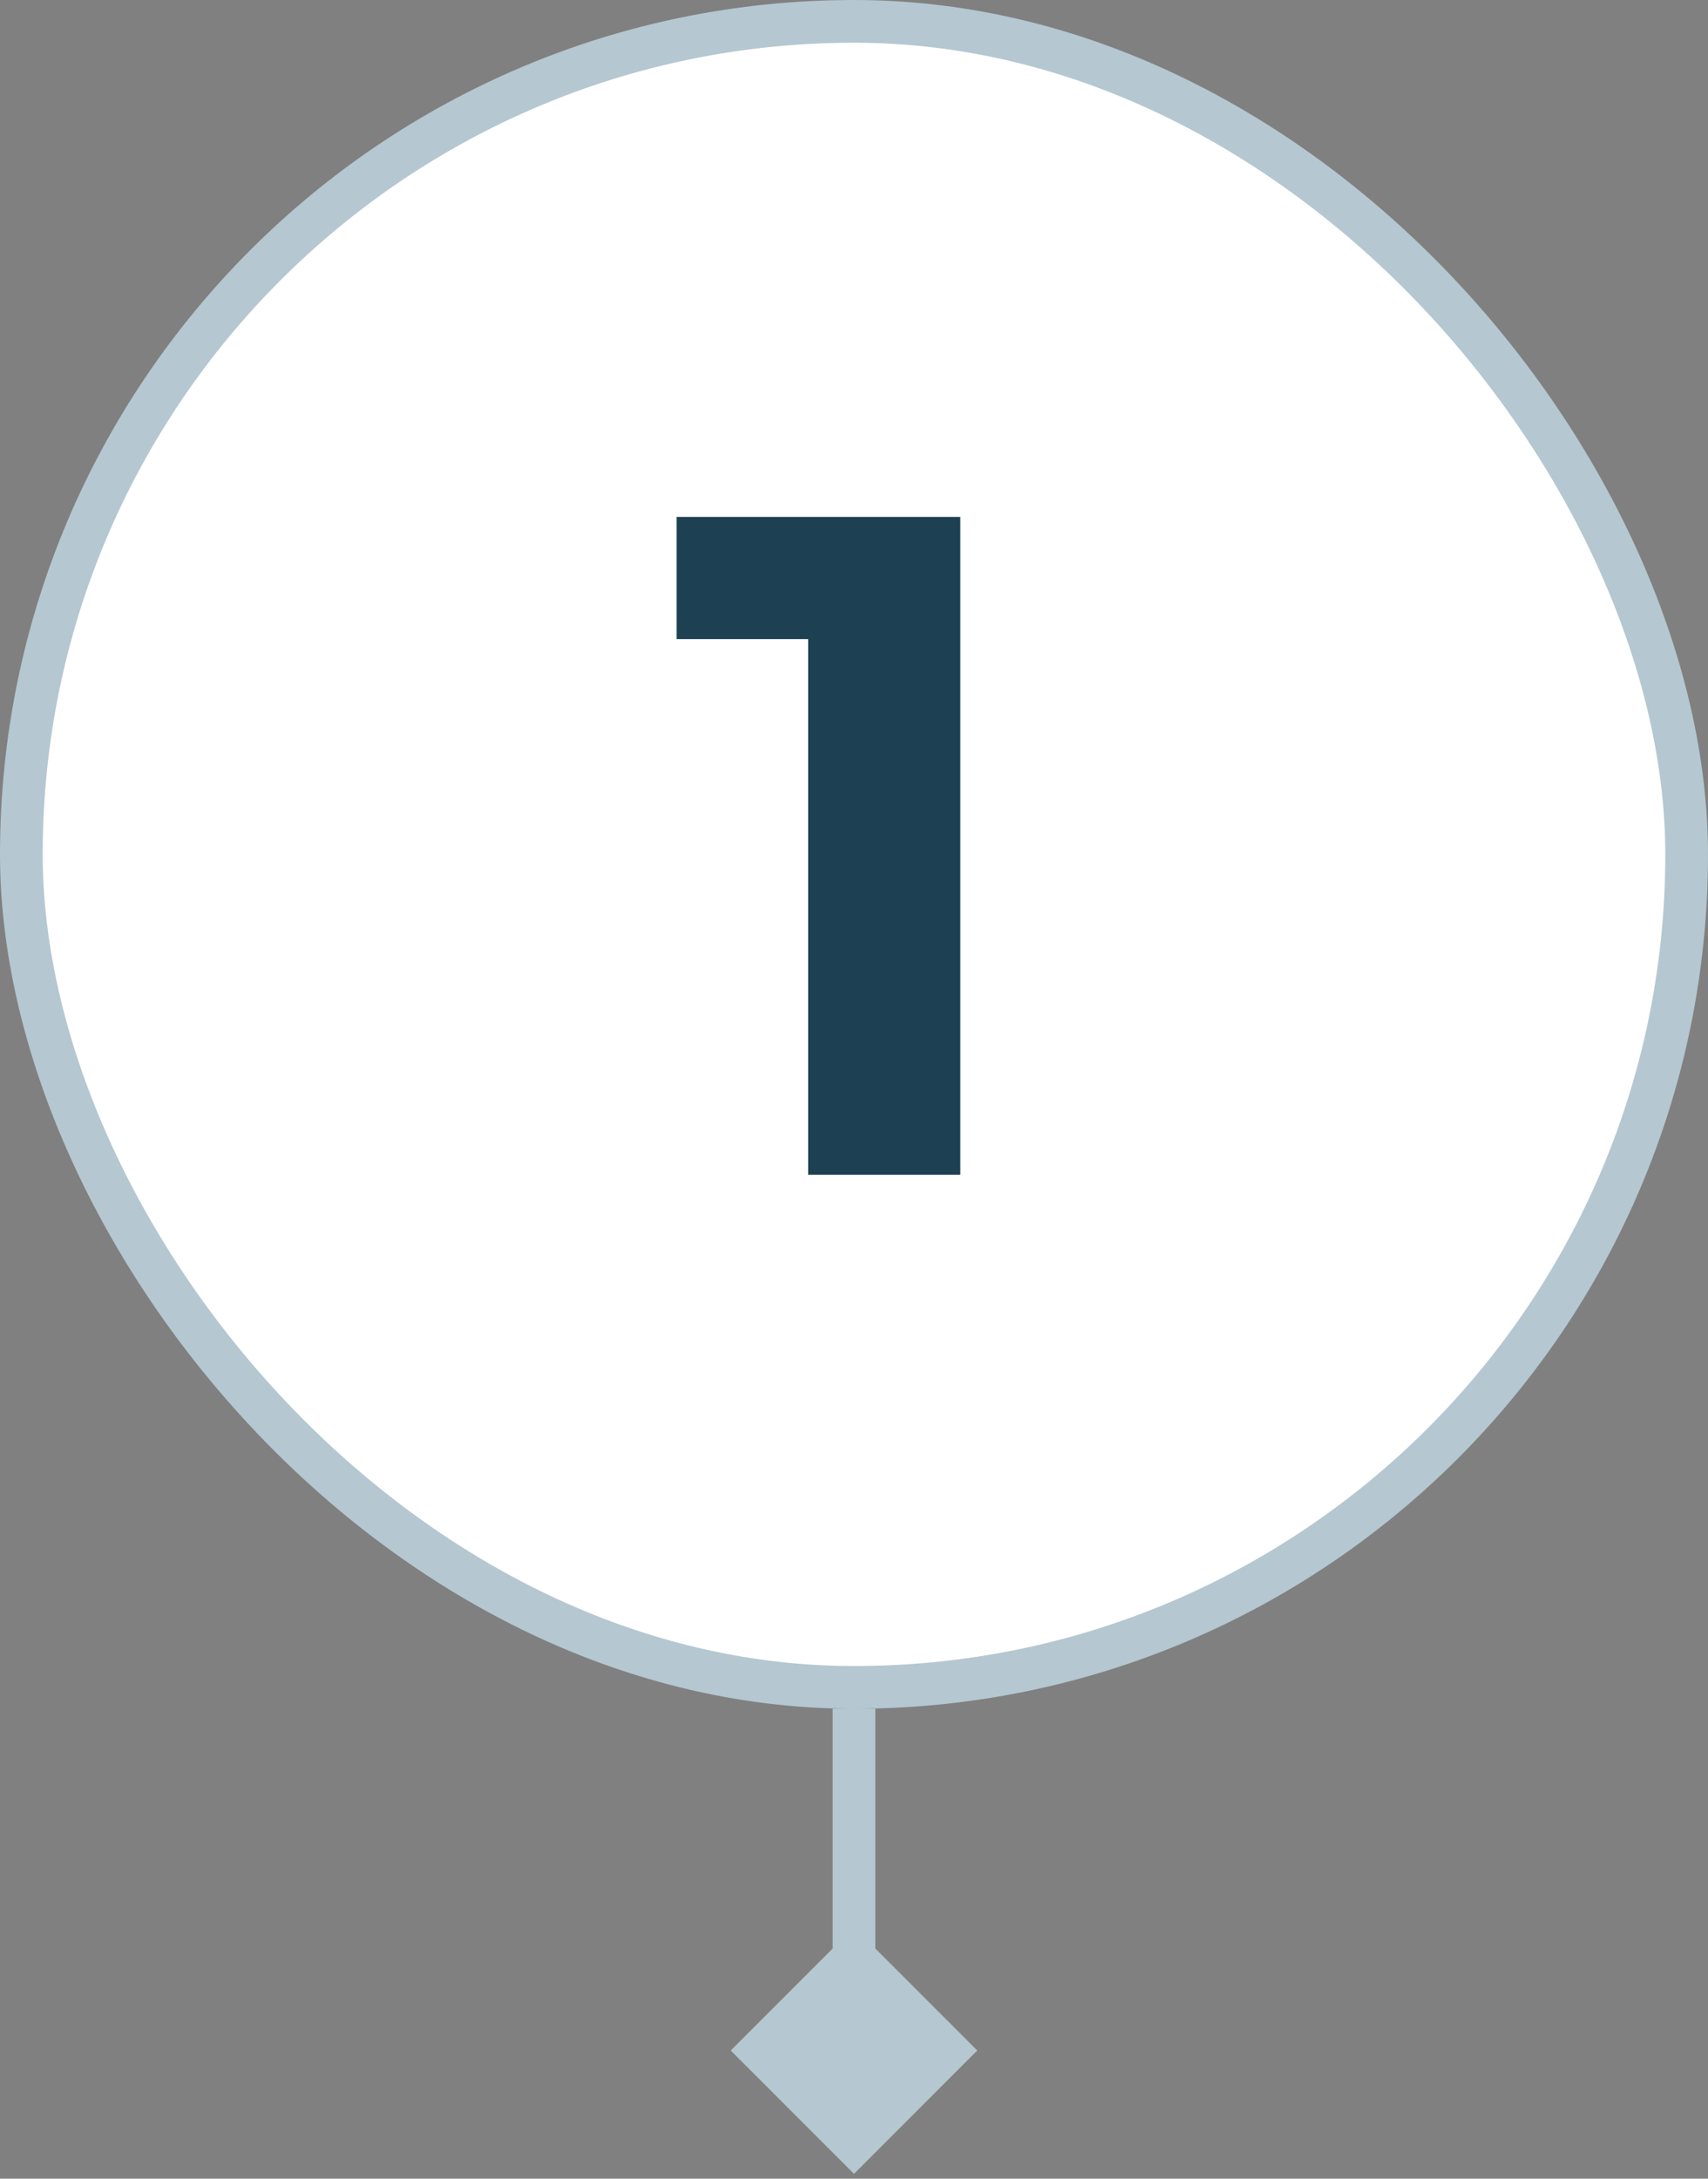
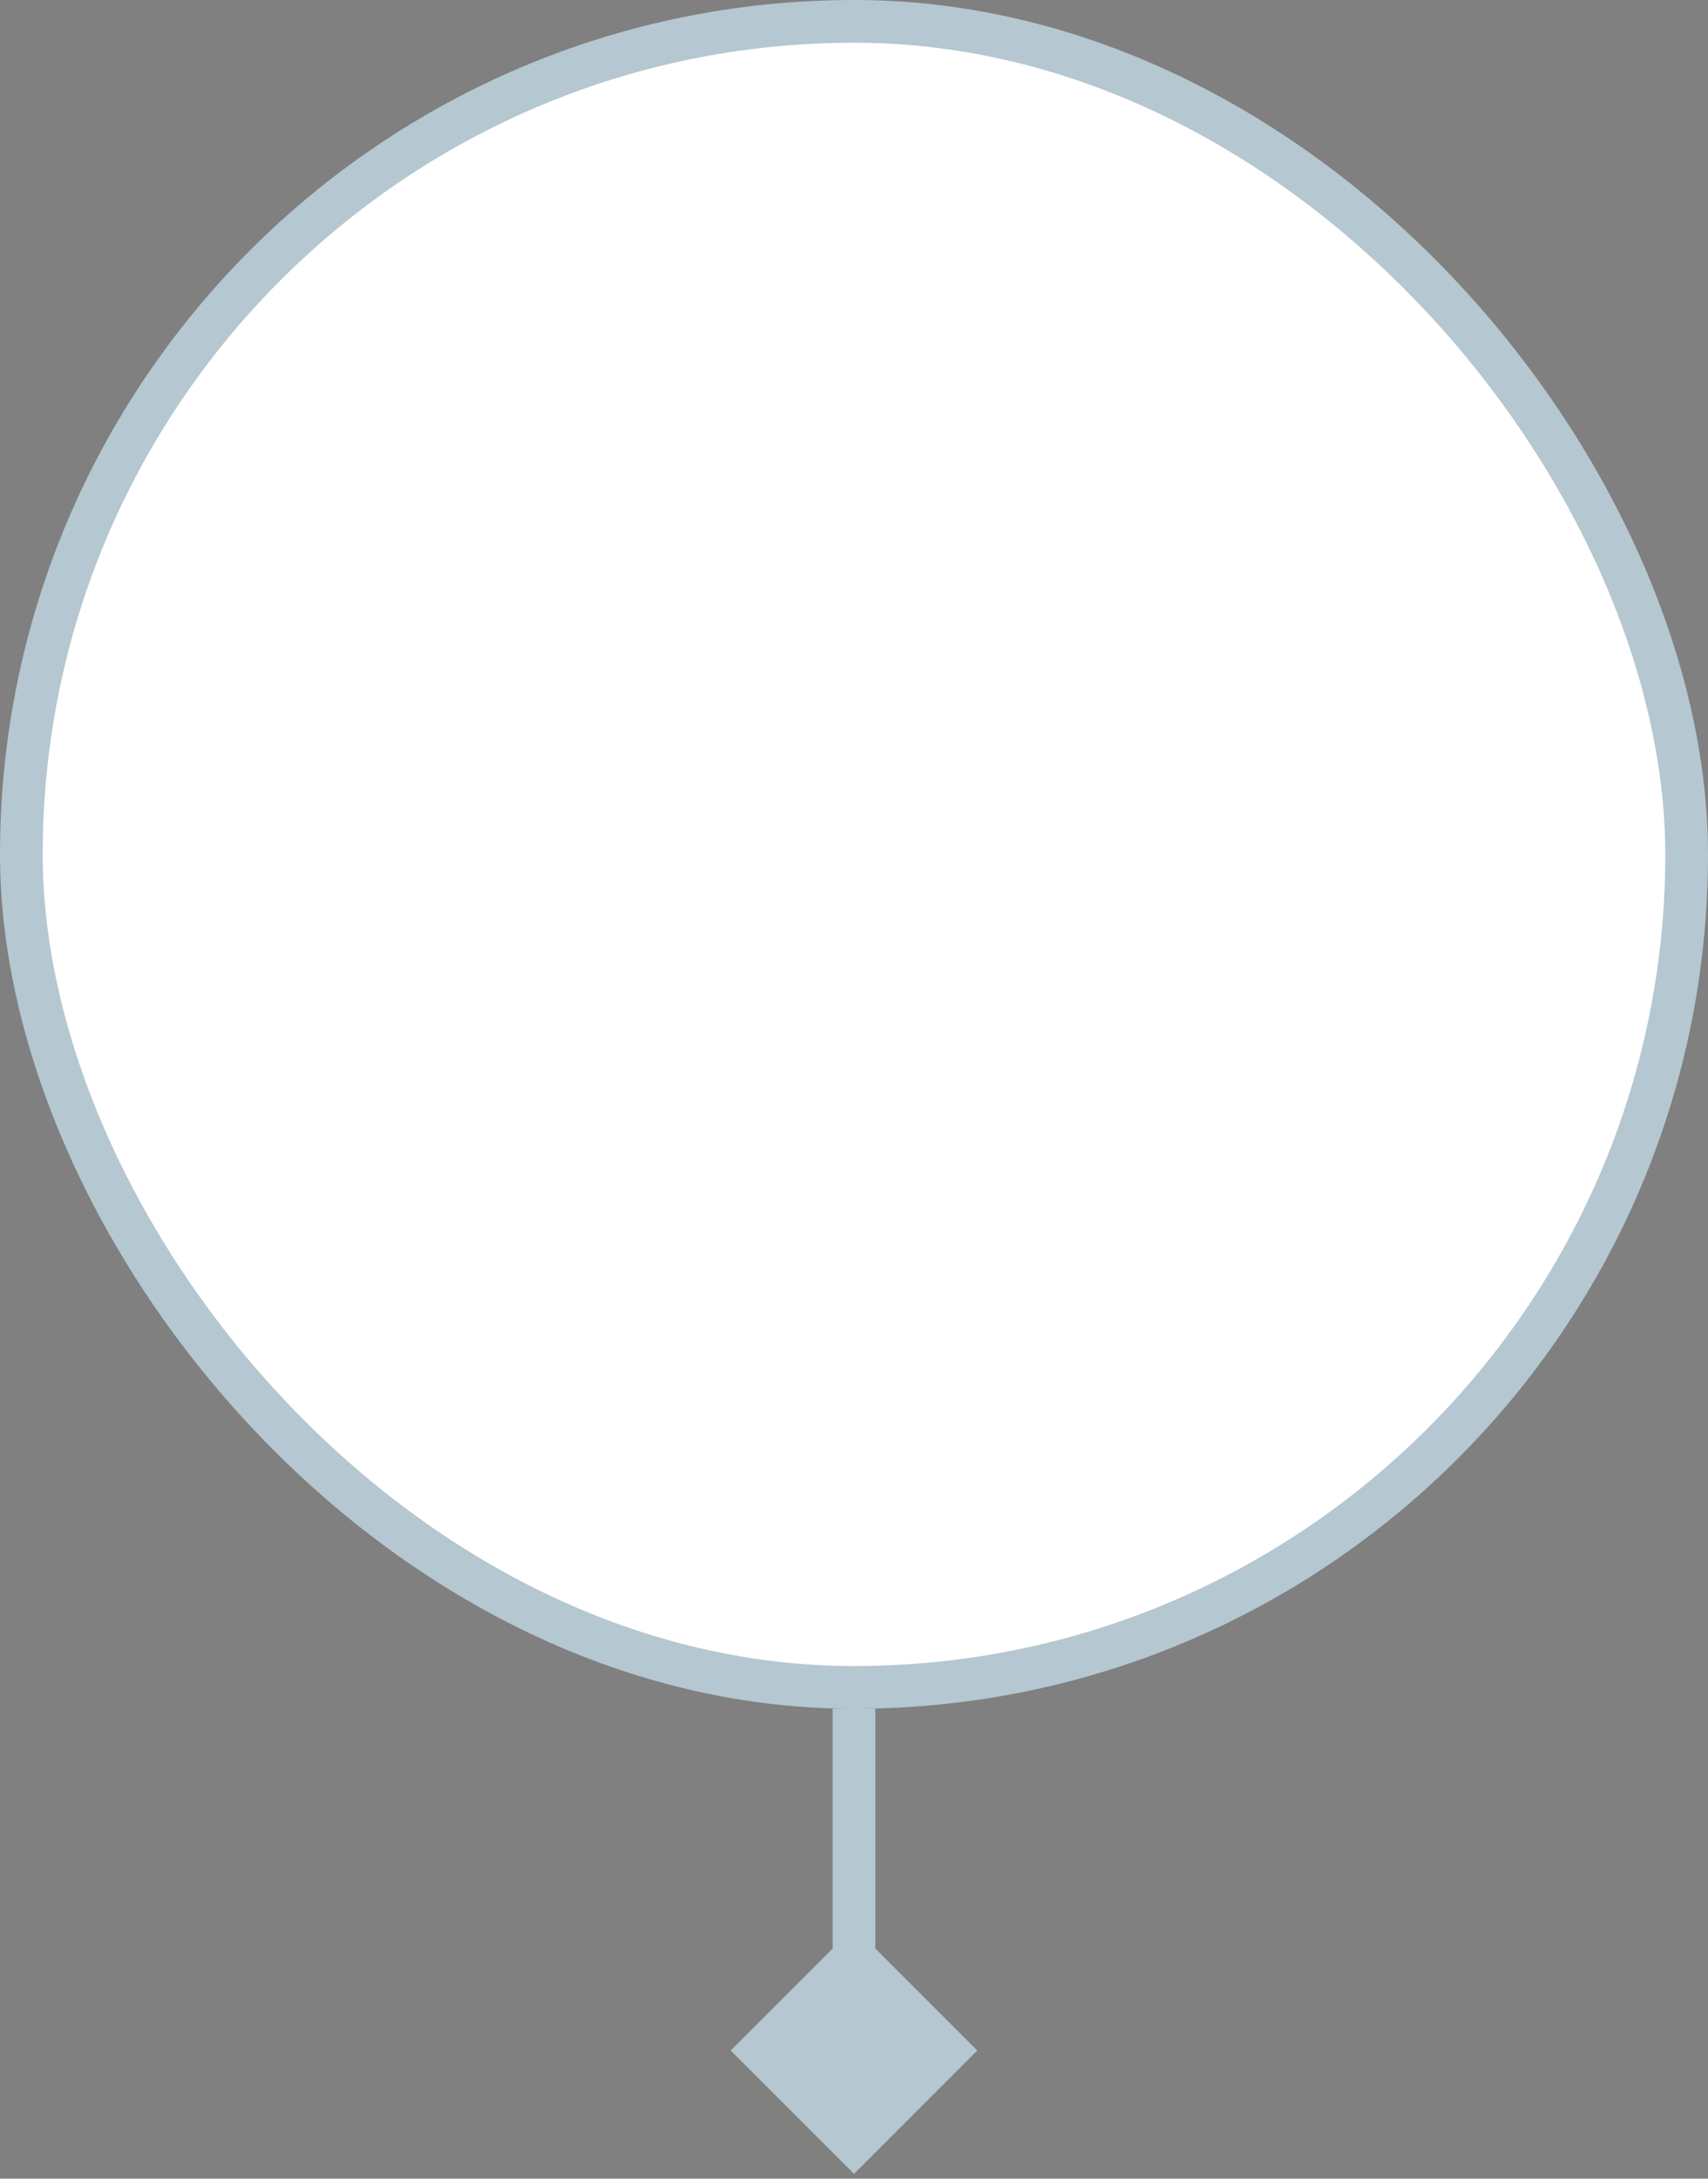
<svg xmlns="http://www.w3.org/2000/svg" width="40" height="51" viewBox="0 0 40 51" fill="none">
  <rect x="0" y="0" width="40" height="51" fill="#808080" stroke="none" />
  <rect x="0.5" y="0.5" width="39" height="39" rx="19.5" fill="white" />
  <rect x="0.5" y="0.5" width="39" height="39" rx="19.5" stroke="#B5C7D0" />
-   <path d="M18.926 27.5V13.42L20.466 14.96H15.846V12.1H22.49V27.5H18.926Z" fill="#1D4153" />
  <path d="M20 50.887L22.887 48L20 45.113L17.113 48L20 50.887ZM20 40L19.5 40L19.5 48L20 48L20.5 48L20.5 40L20 40Z" fill="#B5C7D0" />
</svg>